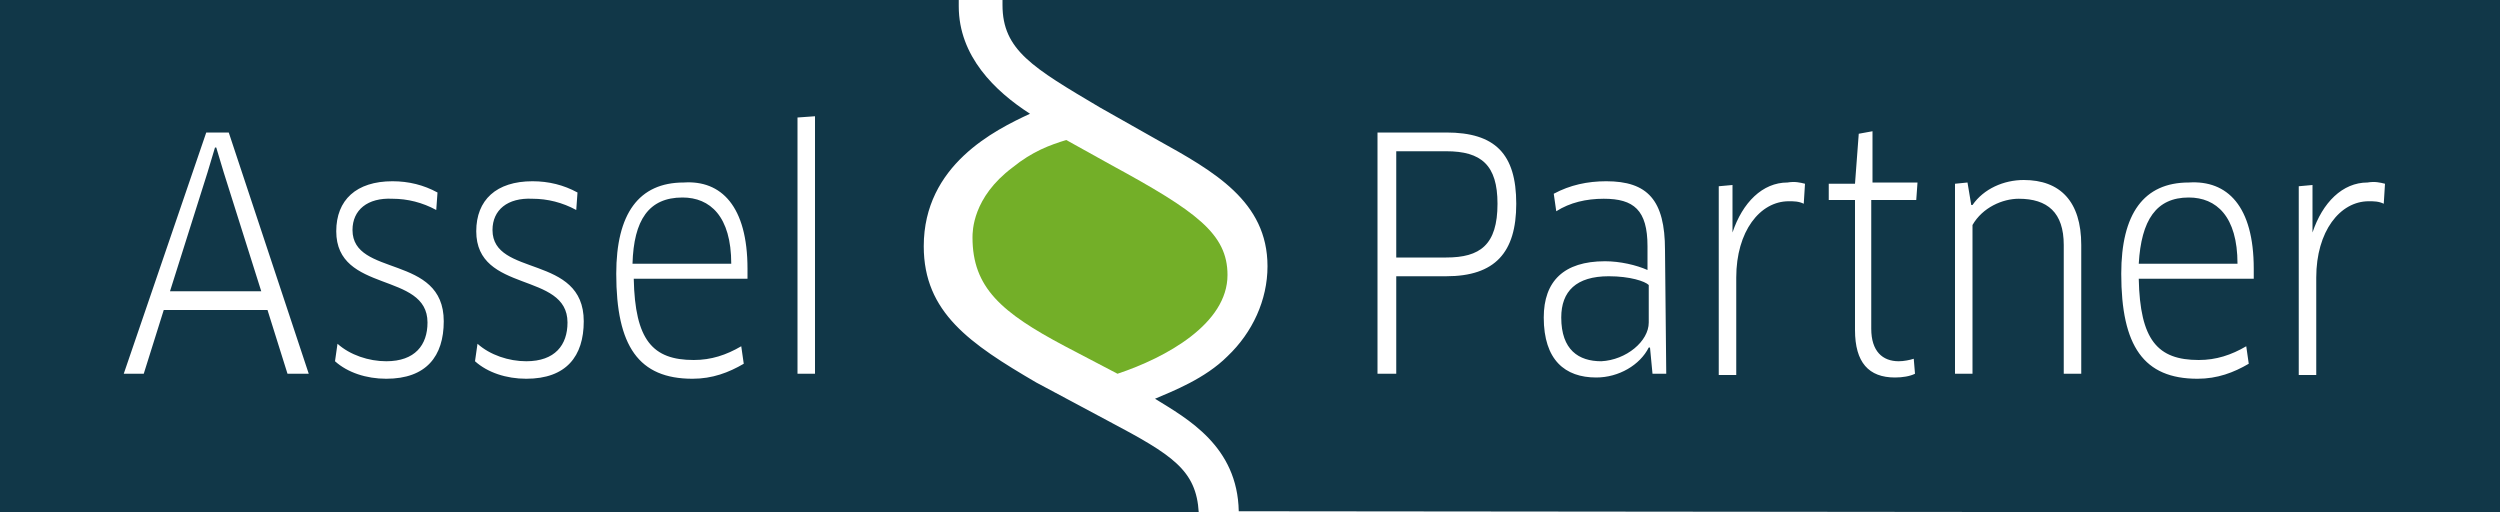
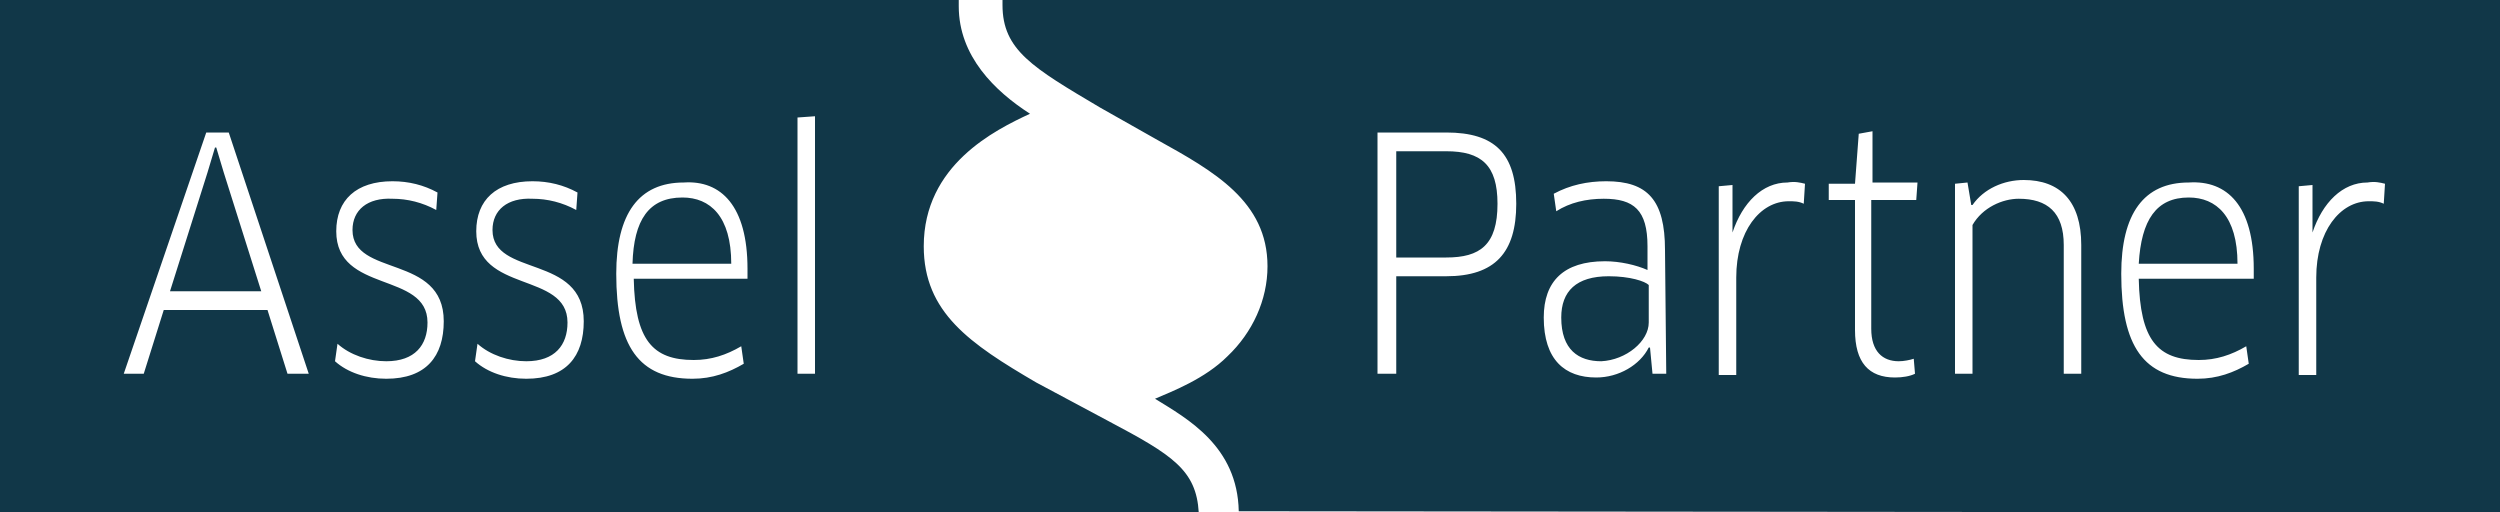
<svg xmlns="http://www.w3.org/2000/svg" version="1.1" id="Ebene_1" x="0px" y="0px" width="200px" height="41px" viewBox="-97 183 200 41" style="enable-background:new -97 183 200 41;" xml:space="preserve">
  <style type="text/css">
	.st0{fill:#FFFFFF;}
	.st1{fill:#113748;}
	.st2{fill:#73AF28;}
</style>
  <rect x="-97" y="183" class="st0" width="200" height="41" />
  <path class="st1" d="M-83.4,206.3h7.3l-3-9.5l-0.6-2h-0.1l-0.6,2L-83.4,206.3z M-46.4,204.1h7.9c0-3.8-1.7-5.3-3.9-5.3  C-45.1,198.8-46.3,200.6-46.4,204.1 M-31.8,212.9h-1.4v-20.5l1.4-0.1V212.9z M-37.2,204.5c0,0.2,0,0.6,0,0.8h-9.1  c0.1,4.9,1.5,6.5,4.8,6.5c1.4,0,2.6-0.4,3.8-1.1l0.2,1.4c-1.2,0.7-2.5,1.2-4.1,1.2c-4.3,0-6.1-2.6-6.1-8.4c0-4.8,1.8-7.3,5.4-7.3  C-39.3,197.4-37.2,199.5-37.2,204.5 M-57.6,201.4c0,3.8,7.3,1.9,7.3,7.3c0,2.8-1.4,4.6-4.6,4.6c-1.6,0-3.1-0.5-4.1-1.4l0.2-1.4  c1,0.9,2.5,1.4,3.9,1.4c2.3,0,3.3-1.3,3.3-3.1c0-4.1-7.3-2.3-7.3-7.3c0-2.5,1.6-4,4.5-4c1.3,0,2.5,0.3,3.6,0.9l-0.1,1.4  c-1.1-0.6-2.3-0.9-3.5-0.9C-56.4,198.8-57.6,199.8-57.6,201.4 M-68.8,201.4c0,3.8,7.3,1.9,7.3,7.3c0,2.8-1.4,4.6-4.6,4.6  c-1.6,0-3.1-0.5-4.1-1.4l0.2-1.4c1,0.9,2.5,1.4,3.9,1.4c2.3,0,3.3-1.3,3.3-3.1c0-4.1-7.3-2.3-7.3-7.3c0-2.5,1.6-4,4.5-4  c1.3,0,2.5,0.3,3.6,0.9l-0.1,1.4c-1.1-0.6-2.3-0.9-3.5-0.9C-67.6,198.8-68.8,199.8-68.8,201.4 M-72.3,212.9H-74l-1.6-5.1h-8.3  l-1.6,5.1h-1.6l6.6-19.3h1.8L-72.3,212.9z M-20.3,183.5c0-0.2,0-0.3,0-0.5H-97v41h95.9c-0.2-3.4-2.1-4.6-7.2-7.3l-5.8-3.1  c-5.3-3.1-9-5.6-9-10.9c0-6.5,5.7-9.3,8.5-10.6C-17.4,190.3-20.3,187.5-20.3,183.5 M22.8,199.3c0-3.1-1.3-4.2-4.1-4.2h-4v8.5h4  C21.4,203.6,22.8,202.6,22.8,199.3 M34.9,208.8v-3c-0.3-0.3-1.5-0.7-3.2-0.7c-2.6,0-3.8,1.2-3.8,3.3c0,2.6,1.4,3.5,3.2,3.5  C33.1,211.8,34.9,210.3,34.9,208.8 M74.1,204.1h7.9c0-3.8-1.7-5.3-3.9-5.3C75.5,198.8,74.3,200.6,74.1,204.1 M93.8,197.7l-0.1,1.6  c-0.4-0.2-0.8-0.2-1.2-0.2c-2.3,0-4.2,2.4-4.2,6.1v7.8h-1.4v-15.1l1.1-0.1l0,1.7l0,2.1h0c0.8-2.4,2.4-4,4.4-4  C93,197.5,93.4,197.6,93.8,197.7 M83.3,204.5c0,0.2,0,0.6,0,0.8h-9.2c0.1,4.9,1.5,6.5,4.8,6.5c1.4,0,2.6-0.4,3.8-1.1l0.2,1.4  c-1.2,0.7-2.5,1.2-4.1,1.2c-4.3,0-6.1-2.6-6.1-8.4c0-4.8,1.8-7.3,5.4-7.3C81.2,197.4,83.3,199.5,83.3,204.5 M69.5,212.9h-1.4v-10.3  c0-2.6-1.3-3.7-3.6-3.7c-1.3,0-2.9,0.7-3.7,2.1v11.9h-1.4v-15.2l1-0.1l0.3,1.8h0.1c0.9-1.3,2.5-2,4.1-2c2.9,0,4.6,1.7,4.6,5.2  L69.5,212.9L69.5,212.9z M56.3,199h-3.6v10.3c0,1.8,0.9,2.6,2.2,2.6c0.4,0,0.9-0.1,1.2-0.2l0.1,1.2c-0.4,0.2-1,0.3-1.6,0.3  c-2.1,0-3.2-1.2-3.2-3.8V199h-2.1v-1.3h2.1l0.3-4l1.1-0.2v4.1h3.6L56.3,199L56.3,199z M47.4,197.7l-0.1,1.6  c-0.4-0.2-0.8-0.2-1.2-0.2c-2.3,0-4.2,2.4-4.2,6.1v7.8h-1.4v-15.1l1.1-0.1l0,1.7l0,2.1h0c0.8-2.4,2.4-4,4.4-4  C46.6,197.5,47,197.6,47.4,197.7 M36.3,212.9h-1.1l-0.2-2.1l-0.1,0c-0.7,1.4-2.4,2.4-4.2,2.4c-2.5,0-4.2-1.4-4.2-4.8  c0-2.9,1.6-4.5,4.9-4.5c1.2,0,2.5,0.3,3.4,0.7v-1.9c0-2.9-1.1-3.8-3.5-3.8c-1.4,0-2.7,0.3-3.8,1l-0.2-1.4c1.3-0.7,2.7-1,4.2-1  c3.3,0,4.7,1.5,4.7,5.5L36.3,212.9L36.3,212.9z M24.3,199.3c0,3.9-1.7,5.8-5.6,5.8h-4v7.8h-1.5v-19.3h5.5  C22.6,193.6,24.3,195.3,24.3,199.3 M103,224v-41H-16.8c0,0.1,0,0.3,0,0.4c0,3.6,2.4,5,7.8,8.2l4.6,2.6c4.5,2.5,8.8,4.9,8.8,10.1  c0,2.7-1.2,5.3-3.2,7.2c-1.8,1.8-4.4,2.8-5.8,3.4c2.6,1.6,6.6,3.8,6.7,9L103,224L103,224z" />
-   <path class="st2" d="M-8.1,196.2l-3.6-2c-1.3,0.4-2.7,0.9-4.3,2.2c-3.2,2.4-3.2,5.1-3.2,5.6c0,4,2.3,6,7.4,8.7l4.2,2.2  c3.9-1.3,8.8-4,8.8-7.9C1.2,201.7-1.3,199.9-8.1,196.2" />
</svg>